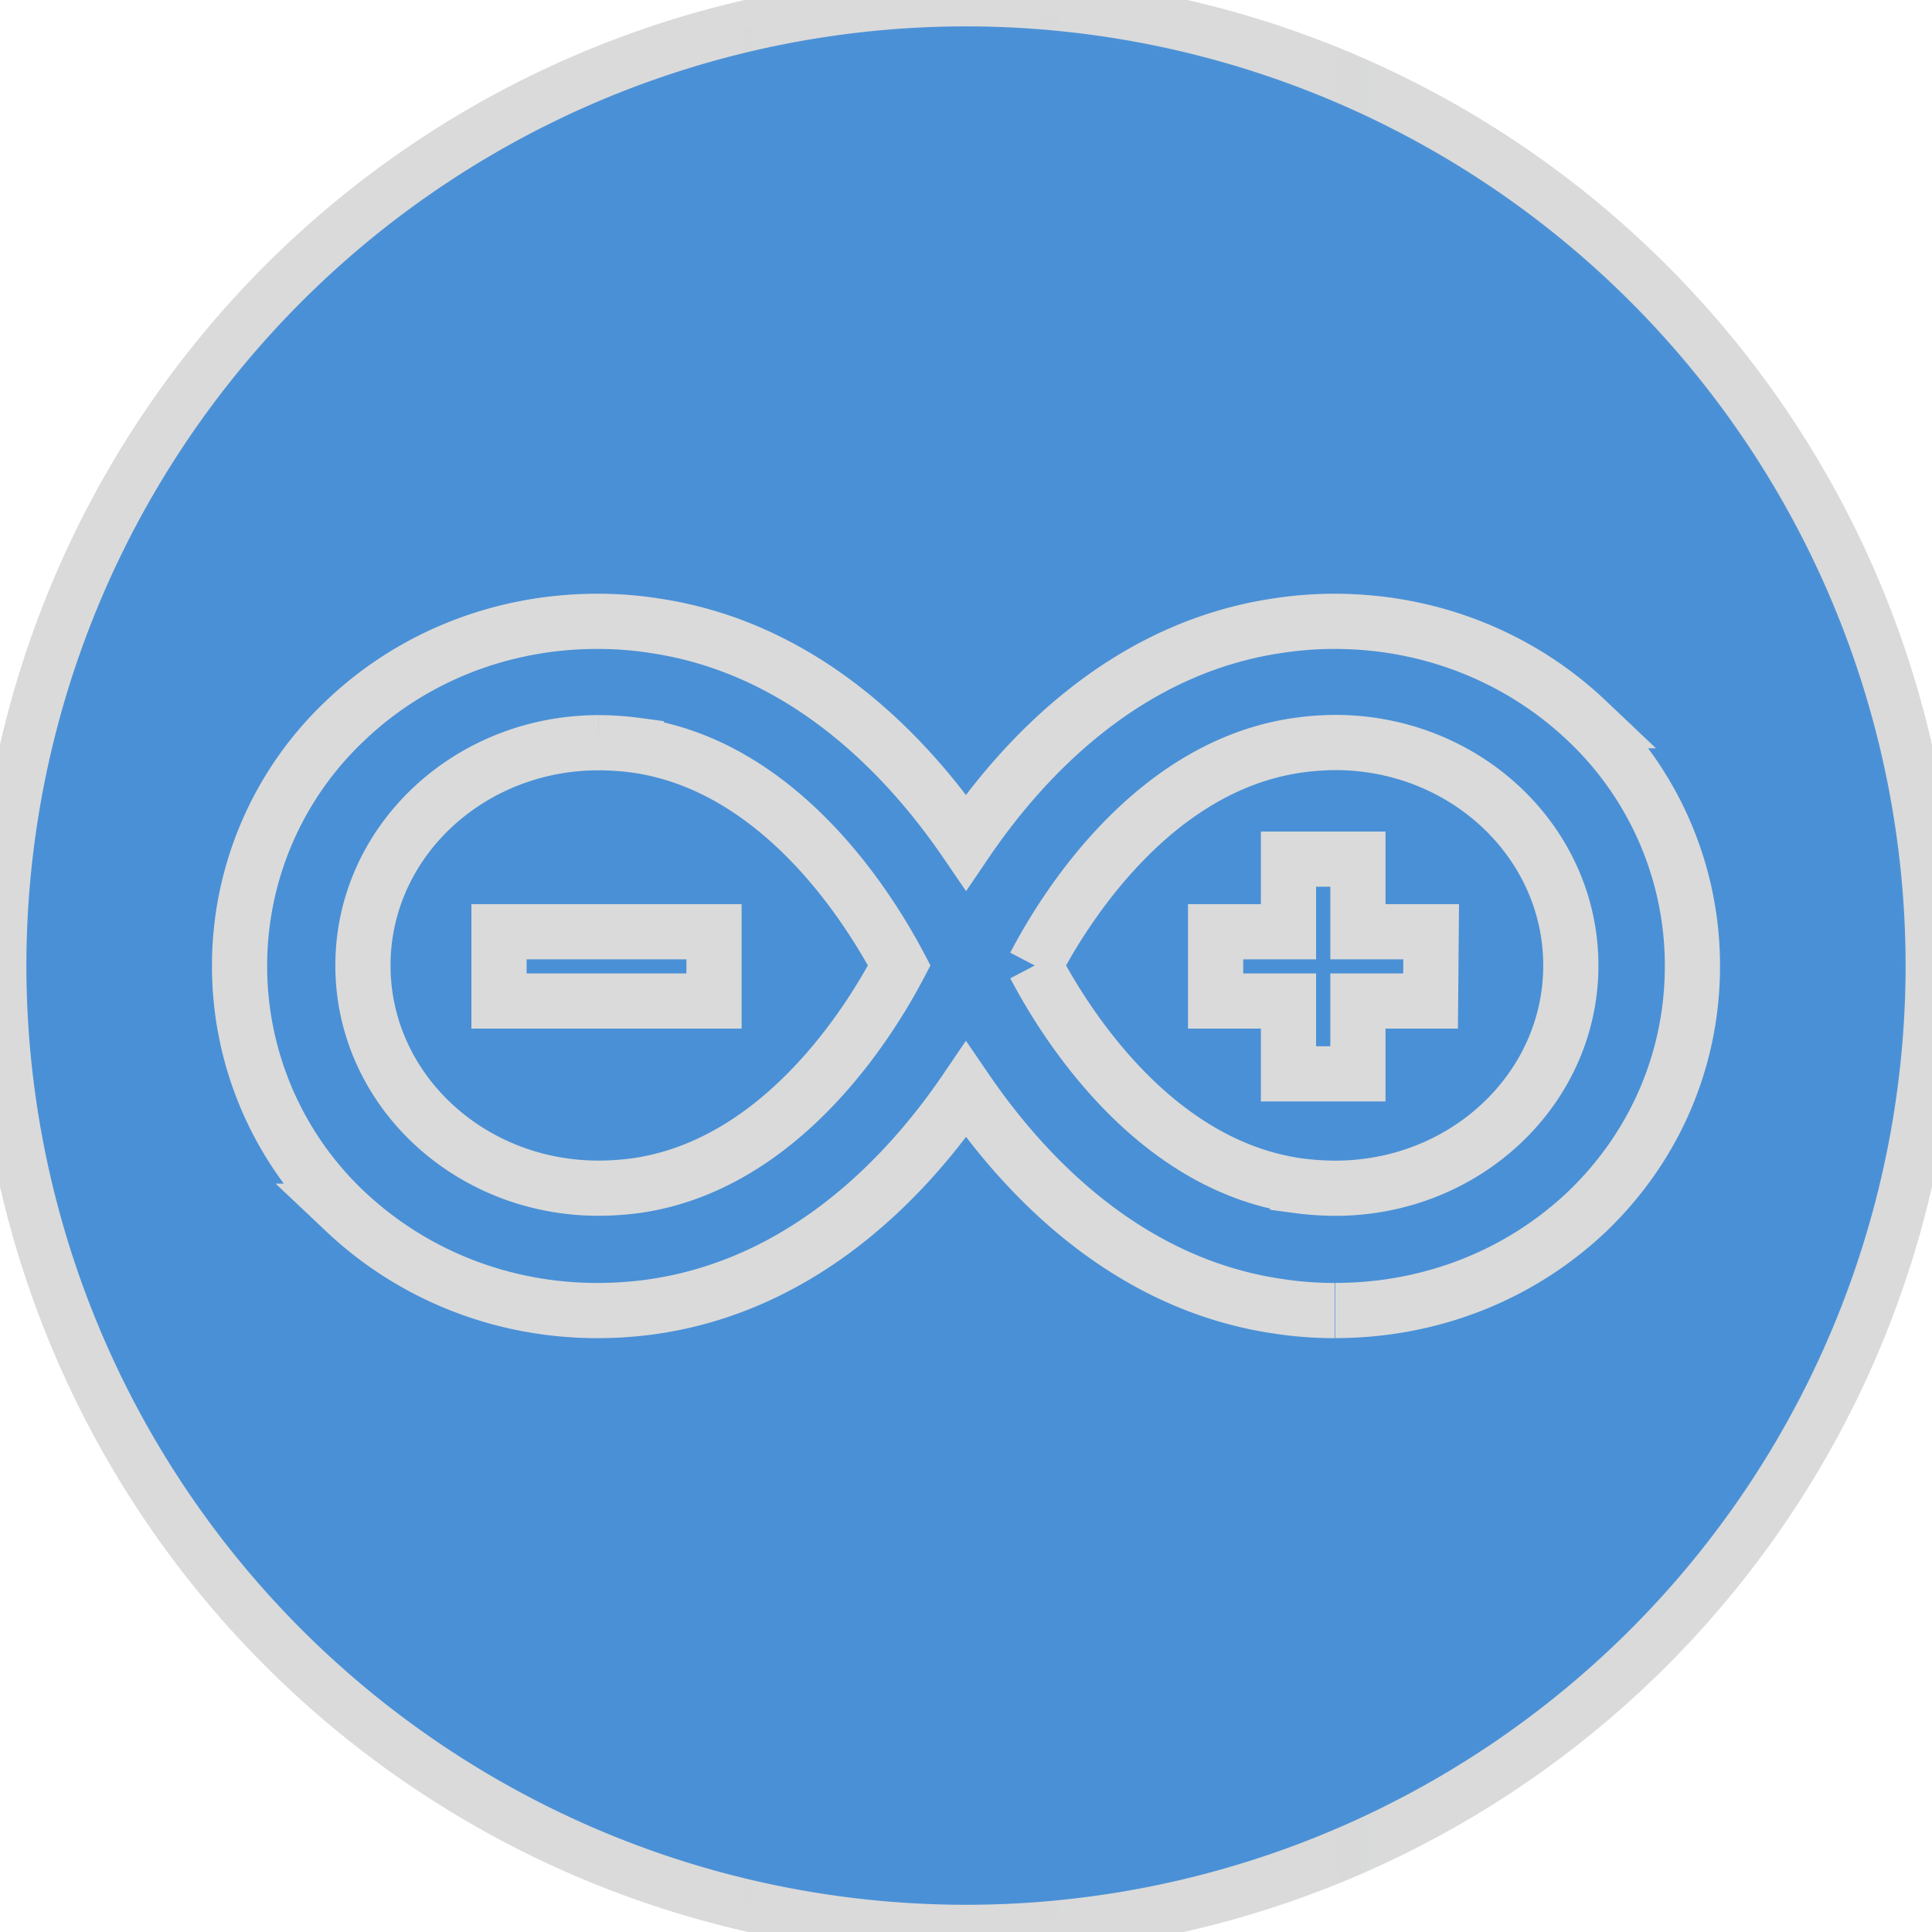
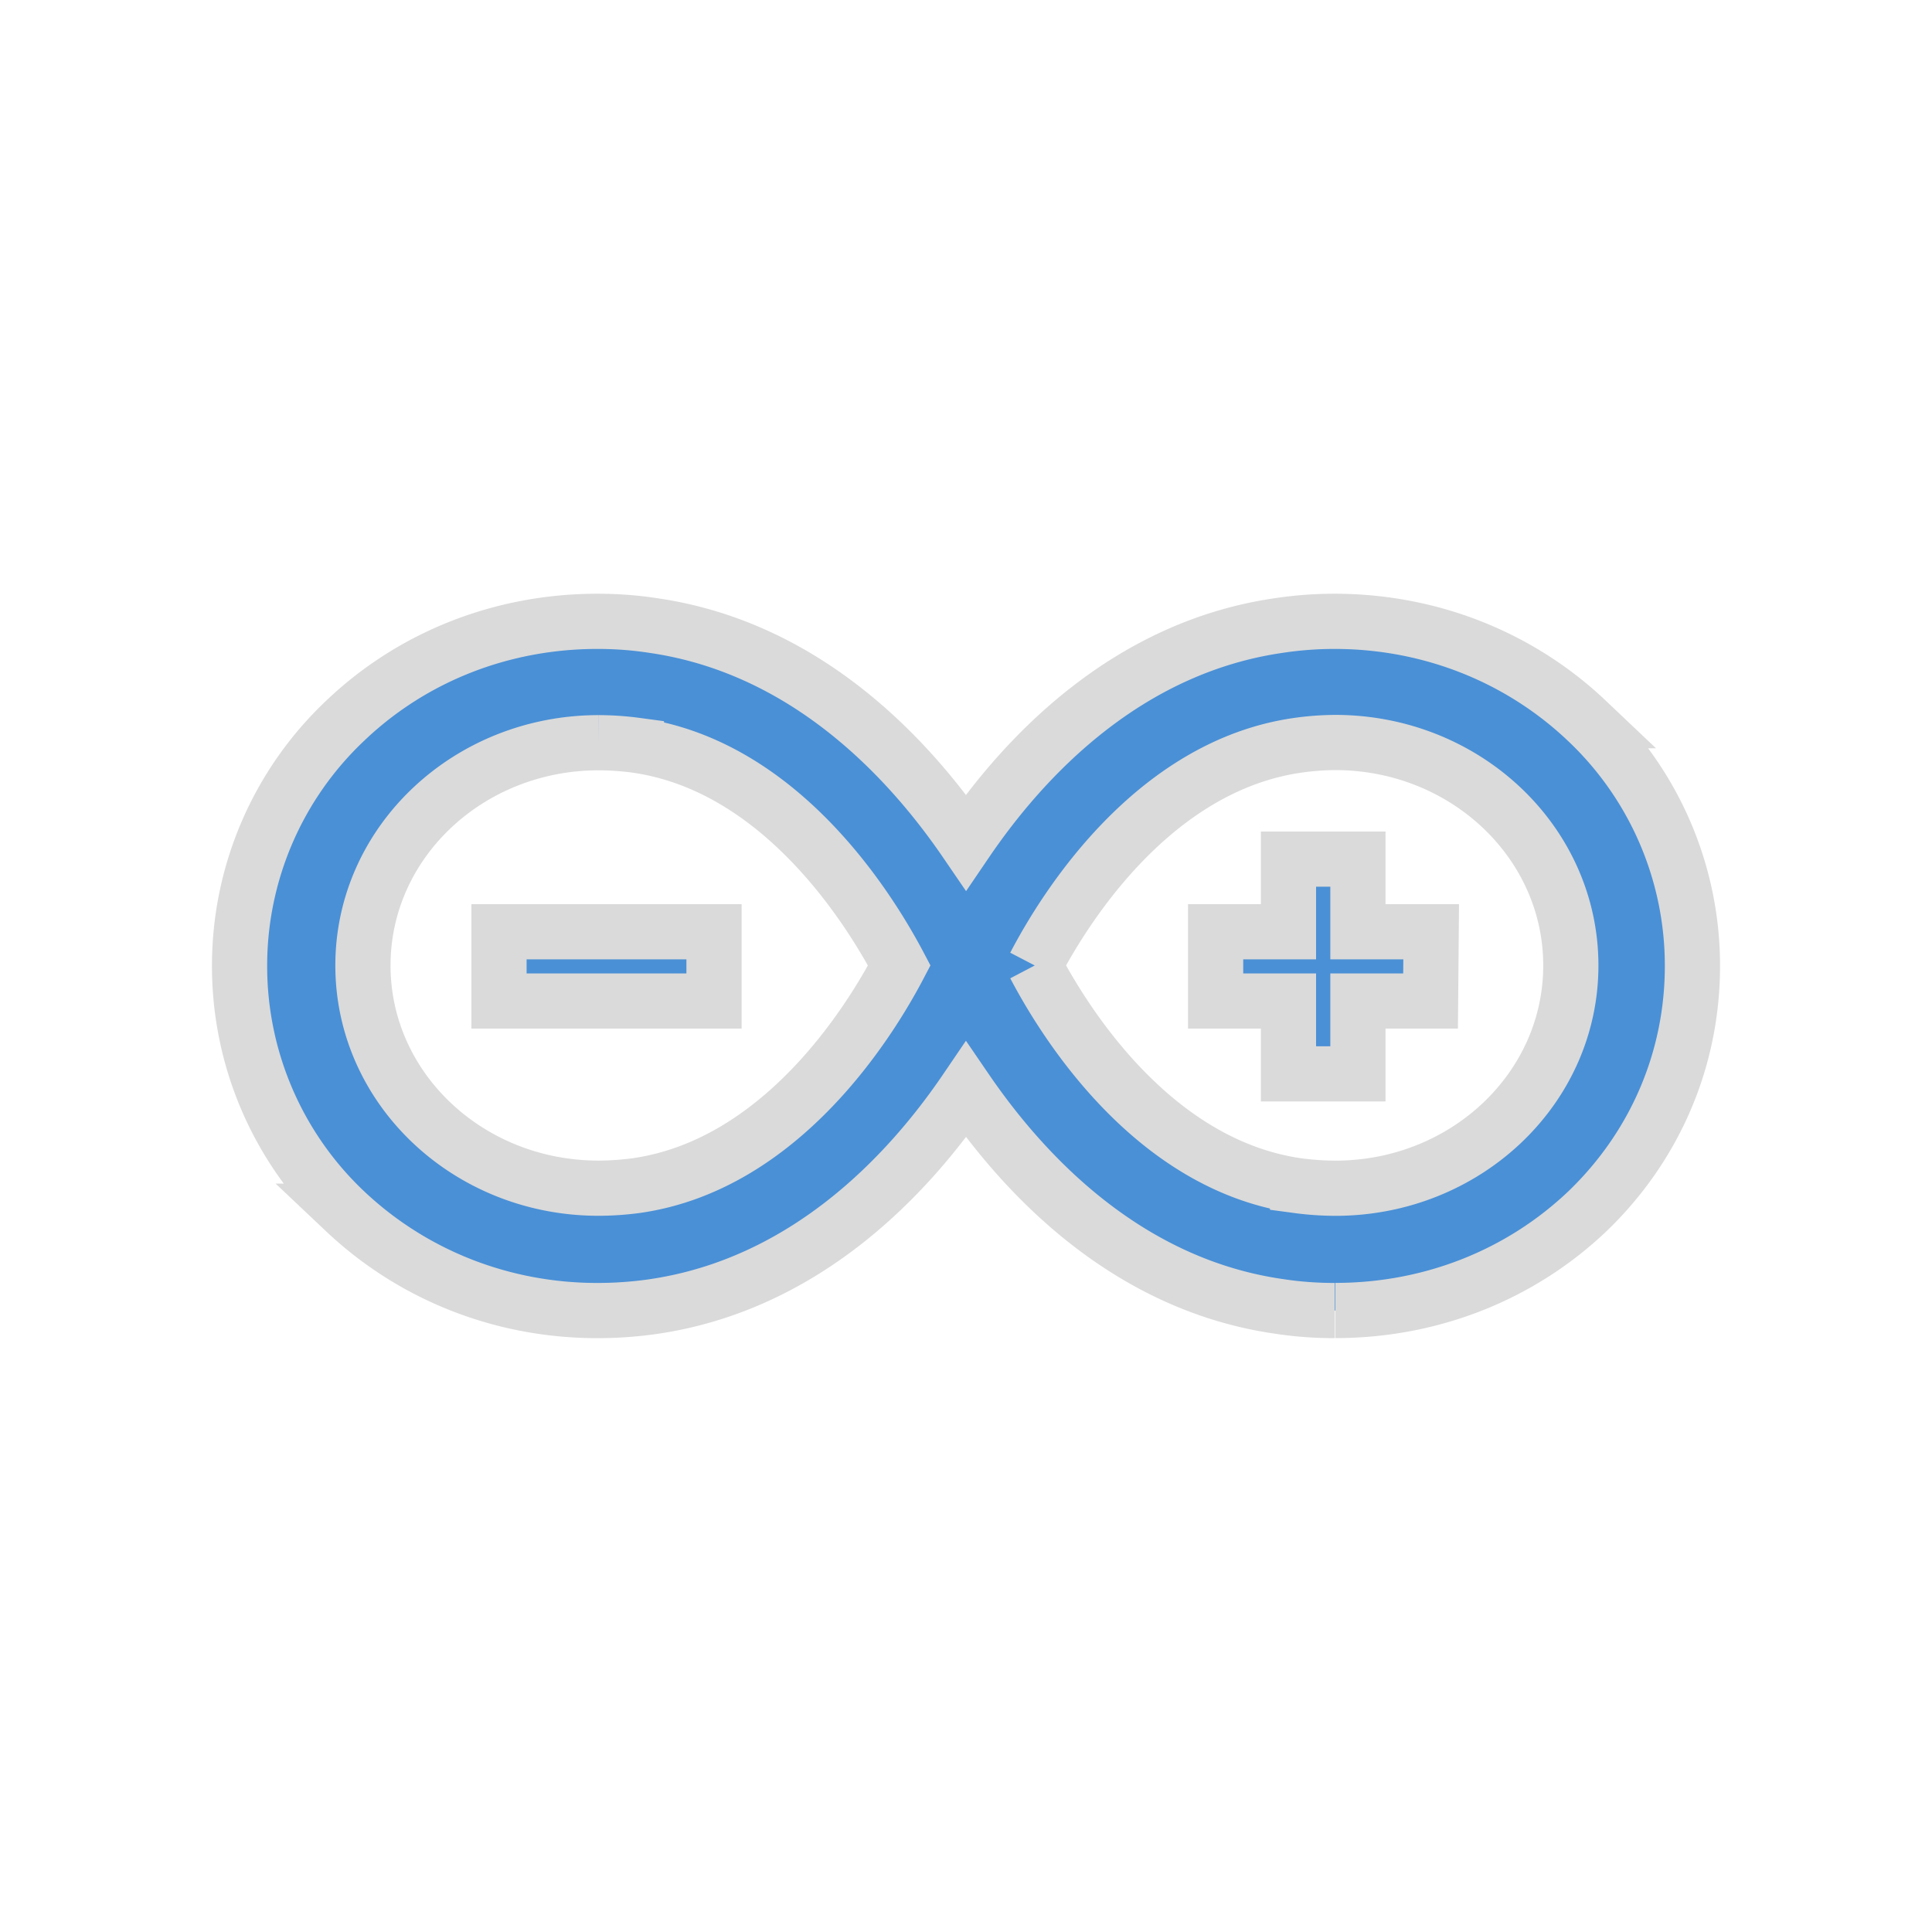
<svg xmlns="http://www.w3.org/2000/svg" xmlns:xlink="http://www.w3.org/1999/xlink" width="35" height="35">
  <defs>
    <filter id="A" x="0%" y="0%" width="100%" height="100%">
      <feColorMatrix in="SourceGraphic" values="0 0 0 0 1 0 0 0 0 1 0 0 0 0 1 0 0 0 1 0" />
    </filter>
    <mask id="B">
      <g filter="url(#A)">
        <path d="M0 0h35v35H0z" fill="rgb(0%,0%,0%)" fill-opacity=".502" stroke="none" />
      </g>
    </mask>
    <linearGradient id="C" gradientUnits="userSpaceOnUse" x1=".5" y1="686.625" x2="1371.701" y2="686.625">
      <stop offset=".117" stop-color="rgb(100%,100%,100%)" stop-opacity="0" />
      <stop offset=".252" stop-color="rgb(75.294%,81.961%,82.745%)" stop-opacity=".153" />
      <stop offset=".387" stop-color="rgb(56.863%,70.196%,71.765%)" stop-opacity=".306" />
      <stop offset=".52" stop-color="rgb(42.745%,62.353%,63.922%)" stop-opacity=".46" />
      <stop offset=".65" stop-color="rgb(30.196%,56.863%,58.431%)" stop-opacity=".604" />
      <stop offset=".776" stop-color="rgb(18.824%,53.333%,54.51%)" stop-opacity=".745" />
      <stop offset=".895" stop-color="rgb(7.843%,51.373%,52.549%)" stop-opacity=".882" />
      <stop offset="1" stop-color="rgb(0%,50.588%,51.765%)" />
    </linearGradient>
    <linearGradient id="D" gradientUnits="userSpaceOnUse" x1="0" y1="686.625" x2="1372.201" y2="686.625">
      <stop offset="0" stop-color="rgb(100%,100%,100%)" stop-opacity="0" />
      <stop offset=".153" stop-color="rgb(75.294%,81.961%,82.745%)" stop-opacity=".153" />
      <stop offset=".306" stop-color="rgb(56.863%,70.196%,71.765%)" stop-opacity=".306" />
      <stop offset=".457" stop-color="rgb(42.745%,62.353%,63.922%)" stop-opacity=".46" />
      <stop offset=".604" stop-color="rgb(30.196%,56.863%,58.431%)" stop-opacity=".604" />
      <stop offset=".746" stop-color="rgb(18.824%,53.333%,54.51%)" stop-opacity=".745" />
      <stop offset=".881" stop-color="rgb(7.843%,51.373%,52.549%)" stop-opacity=".882" />
      <stop offset="1" stop-color="rgb(0%,50.588%,51.765%)" />
    </linearGradient>
    <clipPath id="E">
      <path d="M0 0h35v35H0z" />
    </clipPath>
    <g id="F" clip-path="url(#E)">
-       <path d="M34.988 17.508A17.49 17.49 0 0 1 17.5 34.988 17.49 17.49 0 0 1 .012 17.508 17.49 17.49 0 0 1 17.5.027a17.49 17.49 0 0 1 17.488 17.48zm0 0" fill-rule="nonzero" fill="url(#C)" stroke-width="1" stroke-linecap="butt" stroke-linejoin="miter" stroke="url(#D)" stroke-miterlimit="10" />
-     </g>
+       </g>
  </defs>
  <g fill="#4a90d6" stroke="#dadada">
-     <path d="M34.988 17.492A17.49 17.49 0 0 1 17.5 34.973 17.49 17.49 0 0 1 .012 17.492 17.49 17.49 0 0 1 17.5.012a17.49 17.49 0 0 1 17.488 17.48zm0 0" stroke-width=".932" stroke-miterlimit="10" />
    <use xlink:href="#F" mask="url(#B)" />
    <path d="M24.18 23.742c-.328 0-.668-.023-1-.074-2.777-.395-4.637-2.4-5.68-3.926-1.043 1.535-2.902 3.53-5.68 3.93a7.13 7.13 0 0 1-1 .07c-1.727 0-3.348-.645-4.57-1.8a6.11 6.11 0 0 1-1.91-4.441 6.1 6.1 0 0 1 1.914-4.445c1.22-1.164 2.844-1.8 4.57-1.8.328 0 .664.023.996.074 2.777.395 4.637 2.4 5.68 3.926 1.043-1.535 2.902-3.53 5.68-3.926.332-.05.668-.074.996-.074 1.73 0 3.352.645 4.57 1.8a6.1 6.1 0 0 1 1.914 4.445c0 1.684-.676 3.262-1.9 4.44-1.223 1.164-2.844 1.8-4.57 1.8m-5.445-6.25c.54 1.03 2.14 3.613 4.762 3.988a5.24 5.24 0 0 0 .684.047c2.352 0 4.266-1.8 4.266-4.035s-1.914-4.04-4.27-4.04a5.02 5.02 0 0 0-.68.051c-2.62.375-4.223 2.953-4.762 3.988m-7.9-4.035c-2.355 0-4.27 1.8-4.27 4.035s1.914 4.035 4.266 4.035c.227 0 .457-.016.688-.047 2.617-.375 4.22-2.953 4.762-3.988-.543-1.03-2.145-3.613-4.762-3.988a5.24 5.24 0 0 0-.684-.047M9.04 16.88h3.895v1.254H9.04zm16.887 0H24.6v-1.316h-1.258v1.316h-1.32v1.254h1.32v1.32H24.6v-1.32h1.316zm0 0" />
  </g>
</svg>